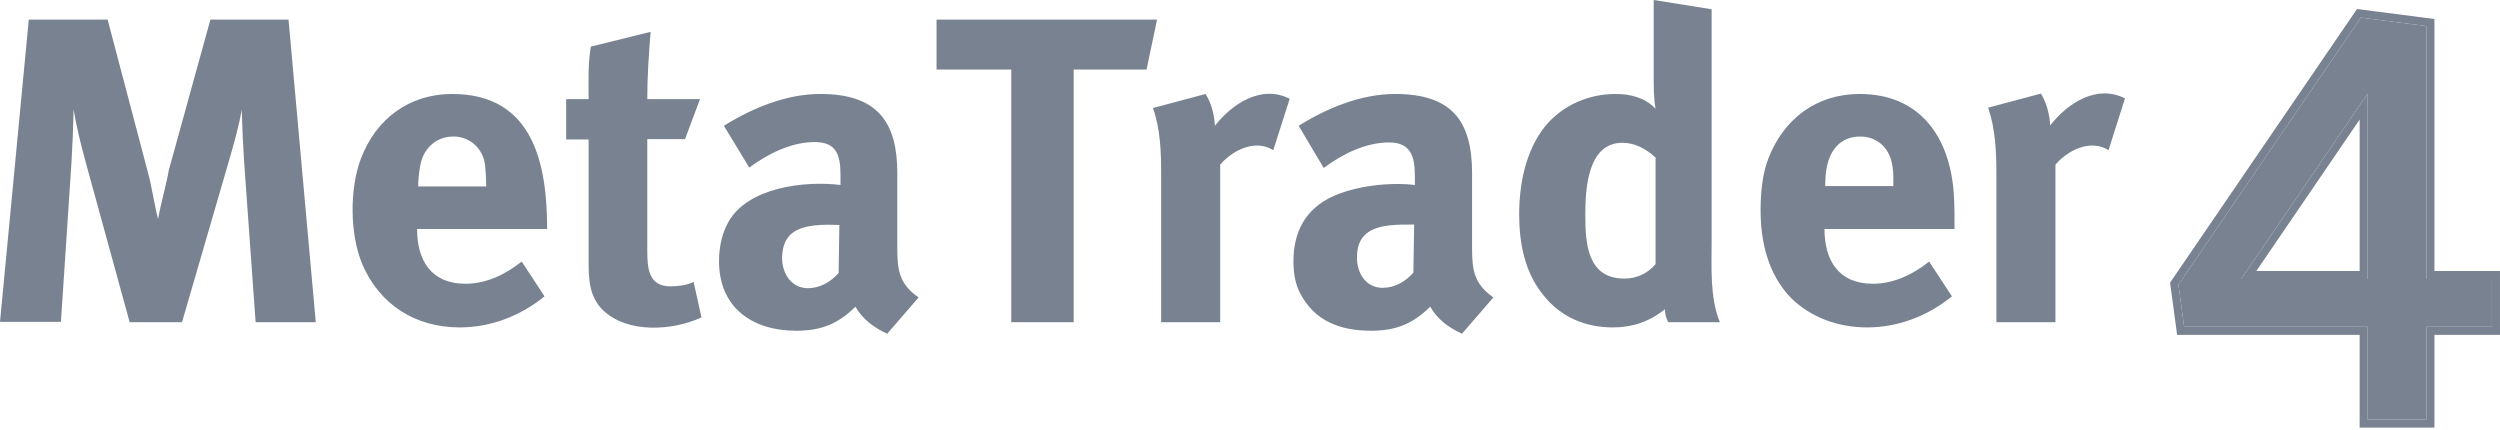
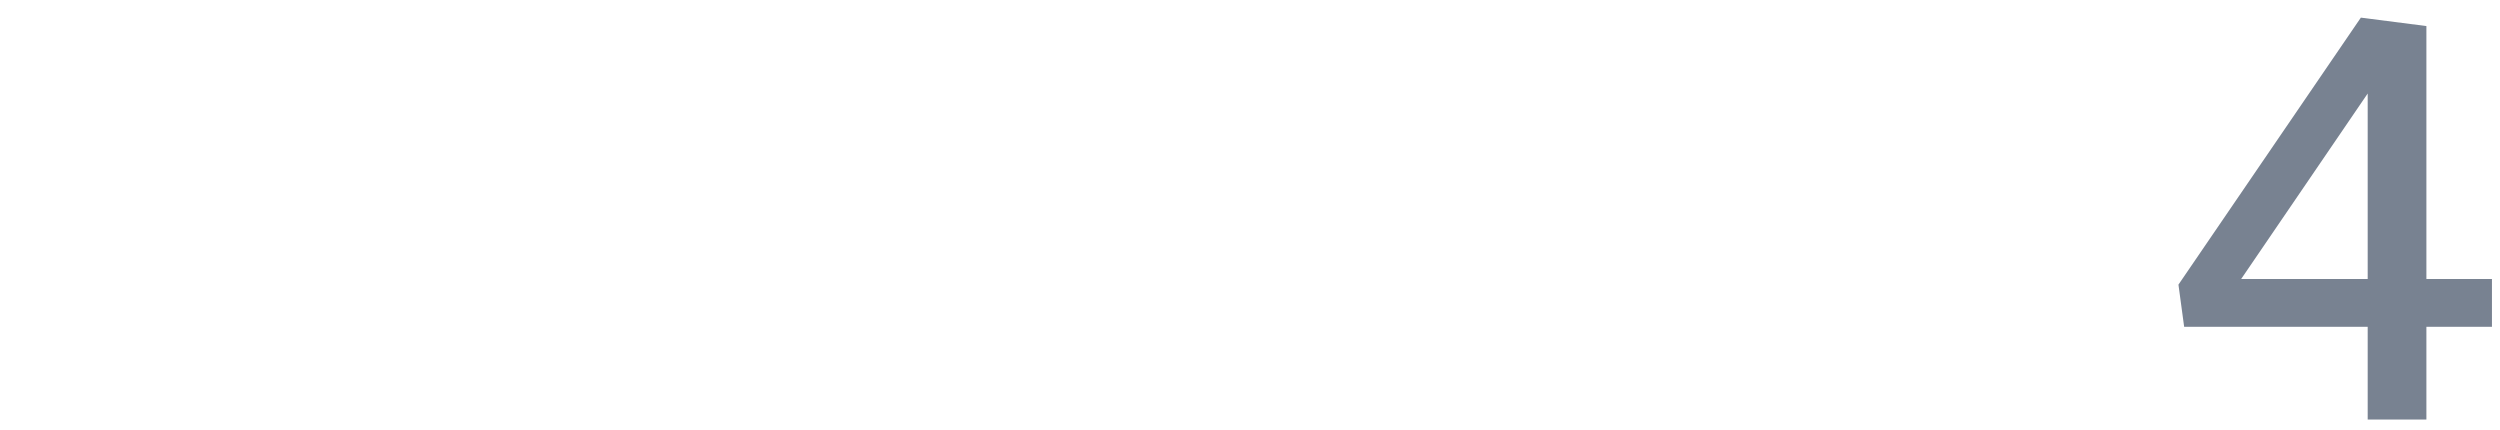
<svg xmlns="http://www.w3.org/2000/svg" width="250" height="43" viewBox="0 0 250 43" fill="none">
-   <path d="M188.504 14.798C187.906 14.058 187.009 13.651 186.037 13.651C184.991 13.651 184.168 14.021 183.57 14.724C182.674 15.797 182.524 17.24 182.524 18.609H189.326C189.363 17.314 189.363 15.908 188.504 14.798ZM25.562 32.223L24.404 16.056C24.292 14.354 24.217 12.689 24.18 10.988C23.881 12.578 23.47 14.095 23.021 15.649L18.2 32.223H12.968L8.596 16.315C8.11 14.539 7.661 12.763 7.362 10.951C7.325 12.763 7.25 14.576 7.138 16.389L6.092 32.186H0L2.878 1.961H10.763L14.762 17.129C15.21 18.72 15.397 20.347 15.808 21.901C16.107 20.236 16.593 18.646 16.892 16.981L21.04 1.961H28.851L31.579 32.223H25.562ZM41.707 22.9C41.707 26.045 43.127 28.375 46.528 28.375C48.658 28.375 50.527 27.45 52.171 26.156L54.451 29.633C52.059 31.594 49.069 32.741 45.967 32.741C41.52 32.741 37.932 30.447 36.213 26.378C34.98 23.418 34.943 18.867 36.101 15.834C37.633 11.838 40.959 9.397 45.22 9.397C53.367 9.397 54.712 16.463 54.712 22.9H41.707ZM48.509 16.537C48.322 14.872 47.014 13.651 45.332 13.651C43.538 13.651 42.267 14.946 42.006 16.648C41.894 17.314 41.819 17.98 41.819 18.646H48.621C48.621 17.943 48.583 17.24 48.509 16.537ZM70.147 31.742C67.269 33.074 62.785 33.37 60.318 31.039C58.898 29.67 58.861 27.857 58.861 26.045V13.947H56.618V9.915H58.861C58.861 8.176 58.786 6.4 59.085 4.661L65.064 3.182C64.877 5.438 64.728 7.658 64.728 9.915H69.998L68.503 13.91H64.728V25.083C64.728 26.858 64.877 28.634 67.045 28.634C67.755 28.634 68.727 28.523 69.362 28.19L70.147 31.742ZM88.721 33.37C87.413 32.778 86.254 31.927 85.544 30.669C83.825 32.371 82.143 33.074 79.639 33.074C75.117 33.074 71.903 30.669 71.903 26.119C71.903 24.676 72.202 23.381 72.8 22.271C74.706 18.72 80.499 18.054 84.049 18.498V17.573C84.049 15.575 83.713 14.206 81.471 14.206C79.116 14.206 76.762 15.39 74.93 16.759L72.389 12.578C75.23 10.803 78.63 9.397 82.031 9.397C87.786 9.397 89.73 12.245 89.73 17.314V24.787C89.73 26.933 89.879 28.375 91.86 29.744L88.721 33.37ZM79.228 23.307C78.444 23.899 78.144 25.009 78.219 26.082C78.331 27.524 79.228 28.819 80.798 28.819C81.994 28.819 83.078 28.19 83.862 27.302L83.937 22.493C82.554 22.456 80.387 22.382 79.228 23.307ZM114.657 6.955H107.369V32.223H101.128V6.955H93.654V1.961H115.703L114.657 6.955ZM127.326 15.02L128.97 9.878C126.167 8.435 123.215 10.359 121.496 12.578C121.421 11.469 121.159 10.359 120.562 9.397L115.292 10.803C116.04 12.874 116.114 15.168 116.114 17.351V32.223H122.019V16.463C123.252 15.02 125.532 13.873 127.326 15.02ZM146.199 33.37C144.891 32.778 143.732 31.927 143.022 30.669C141.266 32.408 139.546 33.074 137.117 33.074C134.015 33.074 131.474 32.112 130.017 29.337C129.568 28.486 129.344 27.413 129.344 26.119C129.344 23.196 130.54 20.902 133.268 19.644C135.622 18.572 138.948 18.202 141.49 18.498C141.49 16.5 141.639 14.243 138.911 14.243C136.557 14.243 134.202 15.427 132.371 16.796L129.867 12.578C132.707 10.803 136.108 9.397 139.509 9.397C145.152 9.397 147.208 12.06 147.208 17.314V24.787C147.208 27.006 147.395 28.375 149.338 29.744L146.199 33.37ZM136.706 23.307C135.921 23.899 135.697 24.824 135.697 25.749C135.697 27.302 136.557 28.782 138.276 28.782C139.472 28.782 140.555 28.153 141.34 27.265L141.415 22.456C140.032 22.456 137.865 22.382 136.706 23.307ZM166.828 32.223C166.604 31.816 166.492 31.372 166.492 30.928C164.959 32.149 163.278 32.741 161.297 32.741C158.531 32.741 156.065 31.705 154.346 29.522C152.477 27.265 151.917 24.306 151.917 21.457C151.917 18.424 152.552 15.094 154.495 12.652C156.214 10.544 158.83 9.397 161.558 9.397C163.053 9.397 164.511 9.767 165.557 10.877C165.37 9.804 165.37 8.731 165.37 7.658V0L171.163 0.925V24.084C171.163 26.71 170.976 29.744 171.985 32.223H166.828ZM165.52 15.723C164.586 14.872 163.502 14.28 162.231 14.28C158.718 14.28 158.531 19.015 158.531 21.494C158.531 24.195 158.681 27.857 162.418 27.857C163.651 27.857 164.735 27.376 165.557 26.415V15.723H165.52ZM210.852 15.02C209.058 13.873 206.778 15.02 205.545 16.463V32.223H199.64V17.314C199.64 15.168 199.528 12.837 198.818 10.766L204.088 9.36C204.686 10.322 204.947 11.431 205.022 12.541C206.741 10.322 209.693 8.398 212.496 9.841L210.852 15.02ZM182.449 22.9C182.449 26.045 183.869 28.375 187.27 28.375C189.363 28.375 191.306 27.45 192.913 26.156L195.193 29.633C192.801 31.594 189.812 32.741 186.71 32.741C183.869 32.741 181.104 31.779 179.086 29.781C176.806 27.413 176.059 24.195 176.059 21.013C176.059 18.904 176.32 17.166 176.844 15.834C178.376 11.876 181.664 9.397 185.962 9.397C191.942 9.397 194.969 13.614 195.38 19.349C195.455 20.532 195.455 21.716 195.455 22.9H182.449Z" fill="#788291" />
  <path d="M217.845 28.464L236.085 1.763L242.64 2.606V27.902H249.195V32.68H242.64V41.956H236.769V32.68H218.415L217.845 28.464ZM236.769 9.352L224.115 27.902H236.769V9.352Z" fill="#788291" />
-   <path fill-rule="evenodd" clip-rule="evenodd" d="M217.007 28.266L235.699 0.903L243.444 1.899V27.098H249.999V33.484H243.444V42.76H235.965V33.484H217.712L217.007 28.266ZM236.769 32.68V41.956H242.64V32.68H249.195V27.902H242.64V2.606L236.085 1.763L217.845 28.464L218.415 32.68H236.769ZM224.115 27.902H236.769V9.352L224.115 27.902ZM225.636 27.098H235.965V11.957L225.636 27.098Z" fill="#788291" />
</svg>